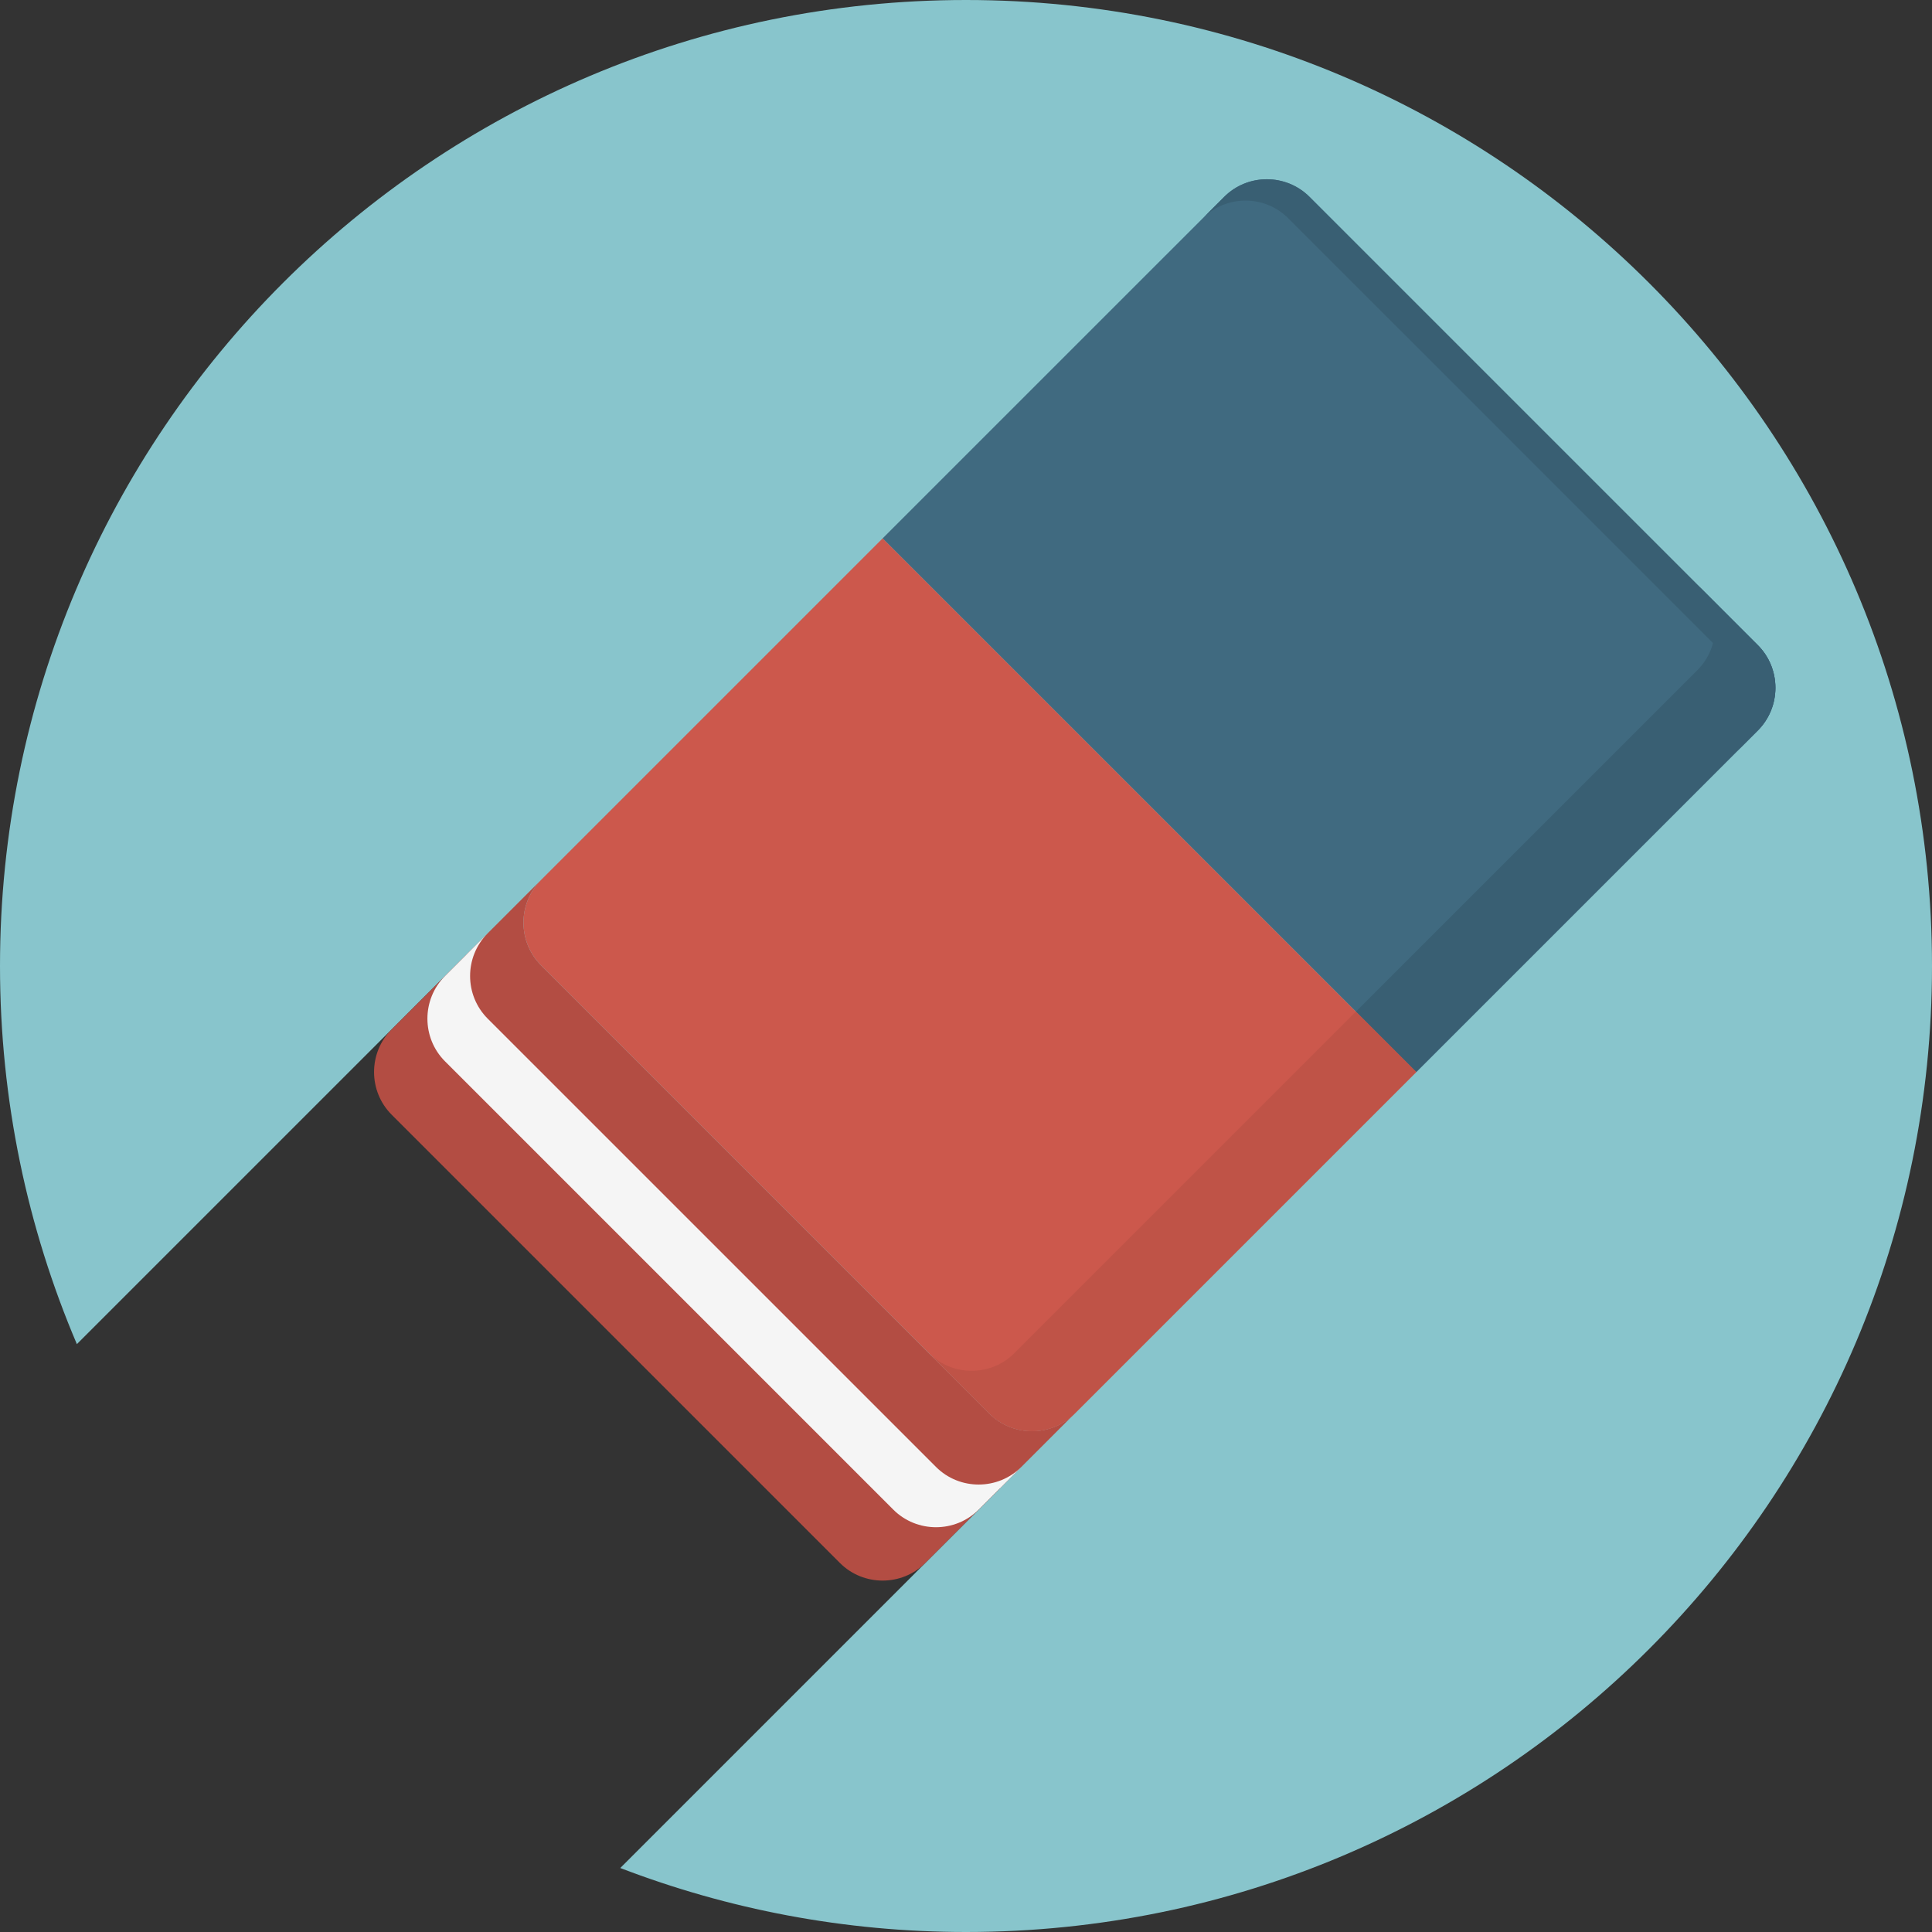
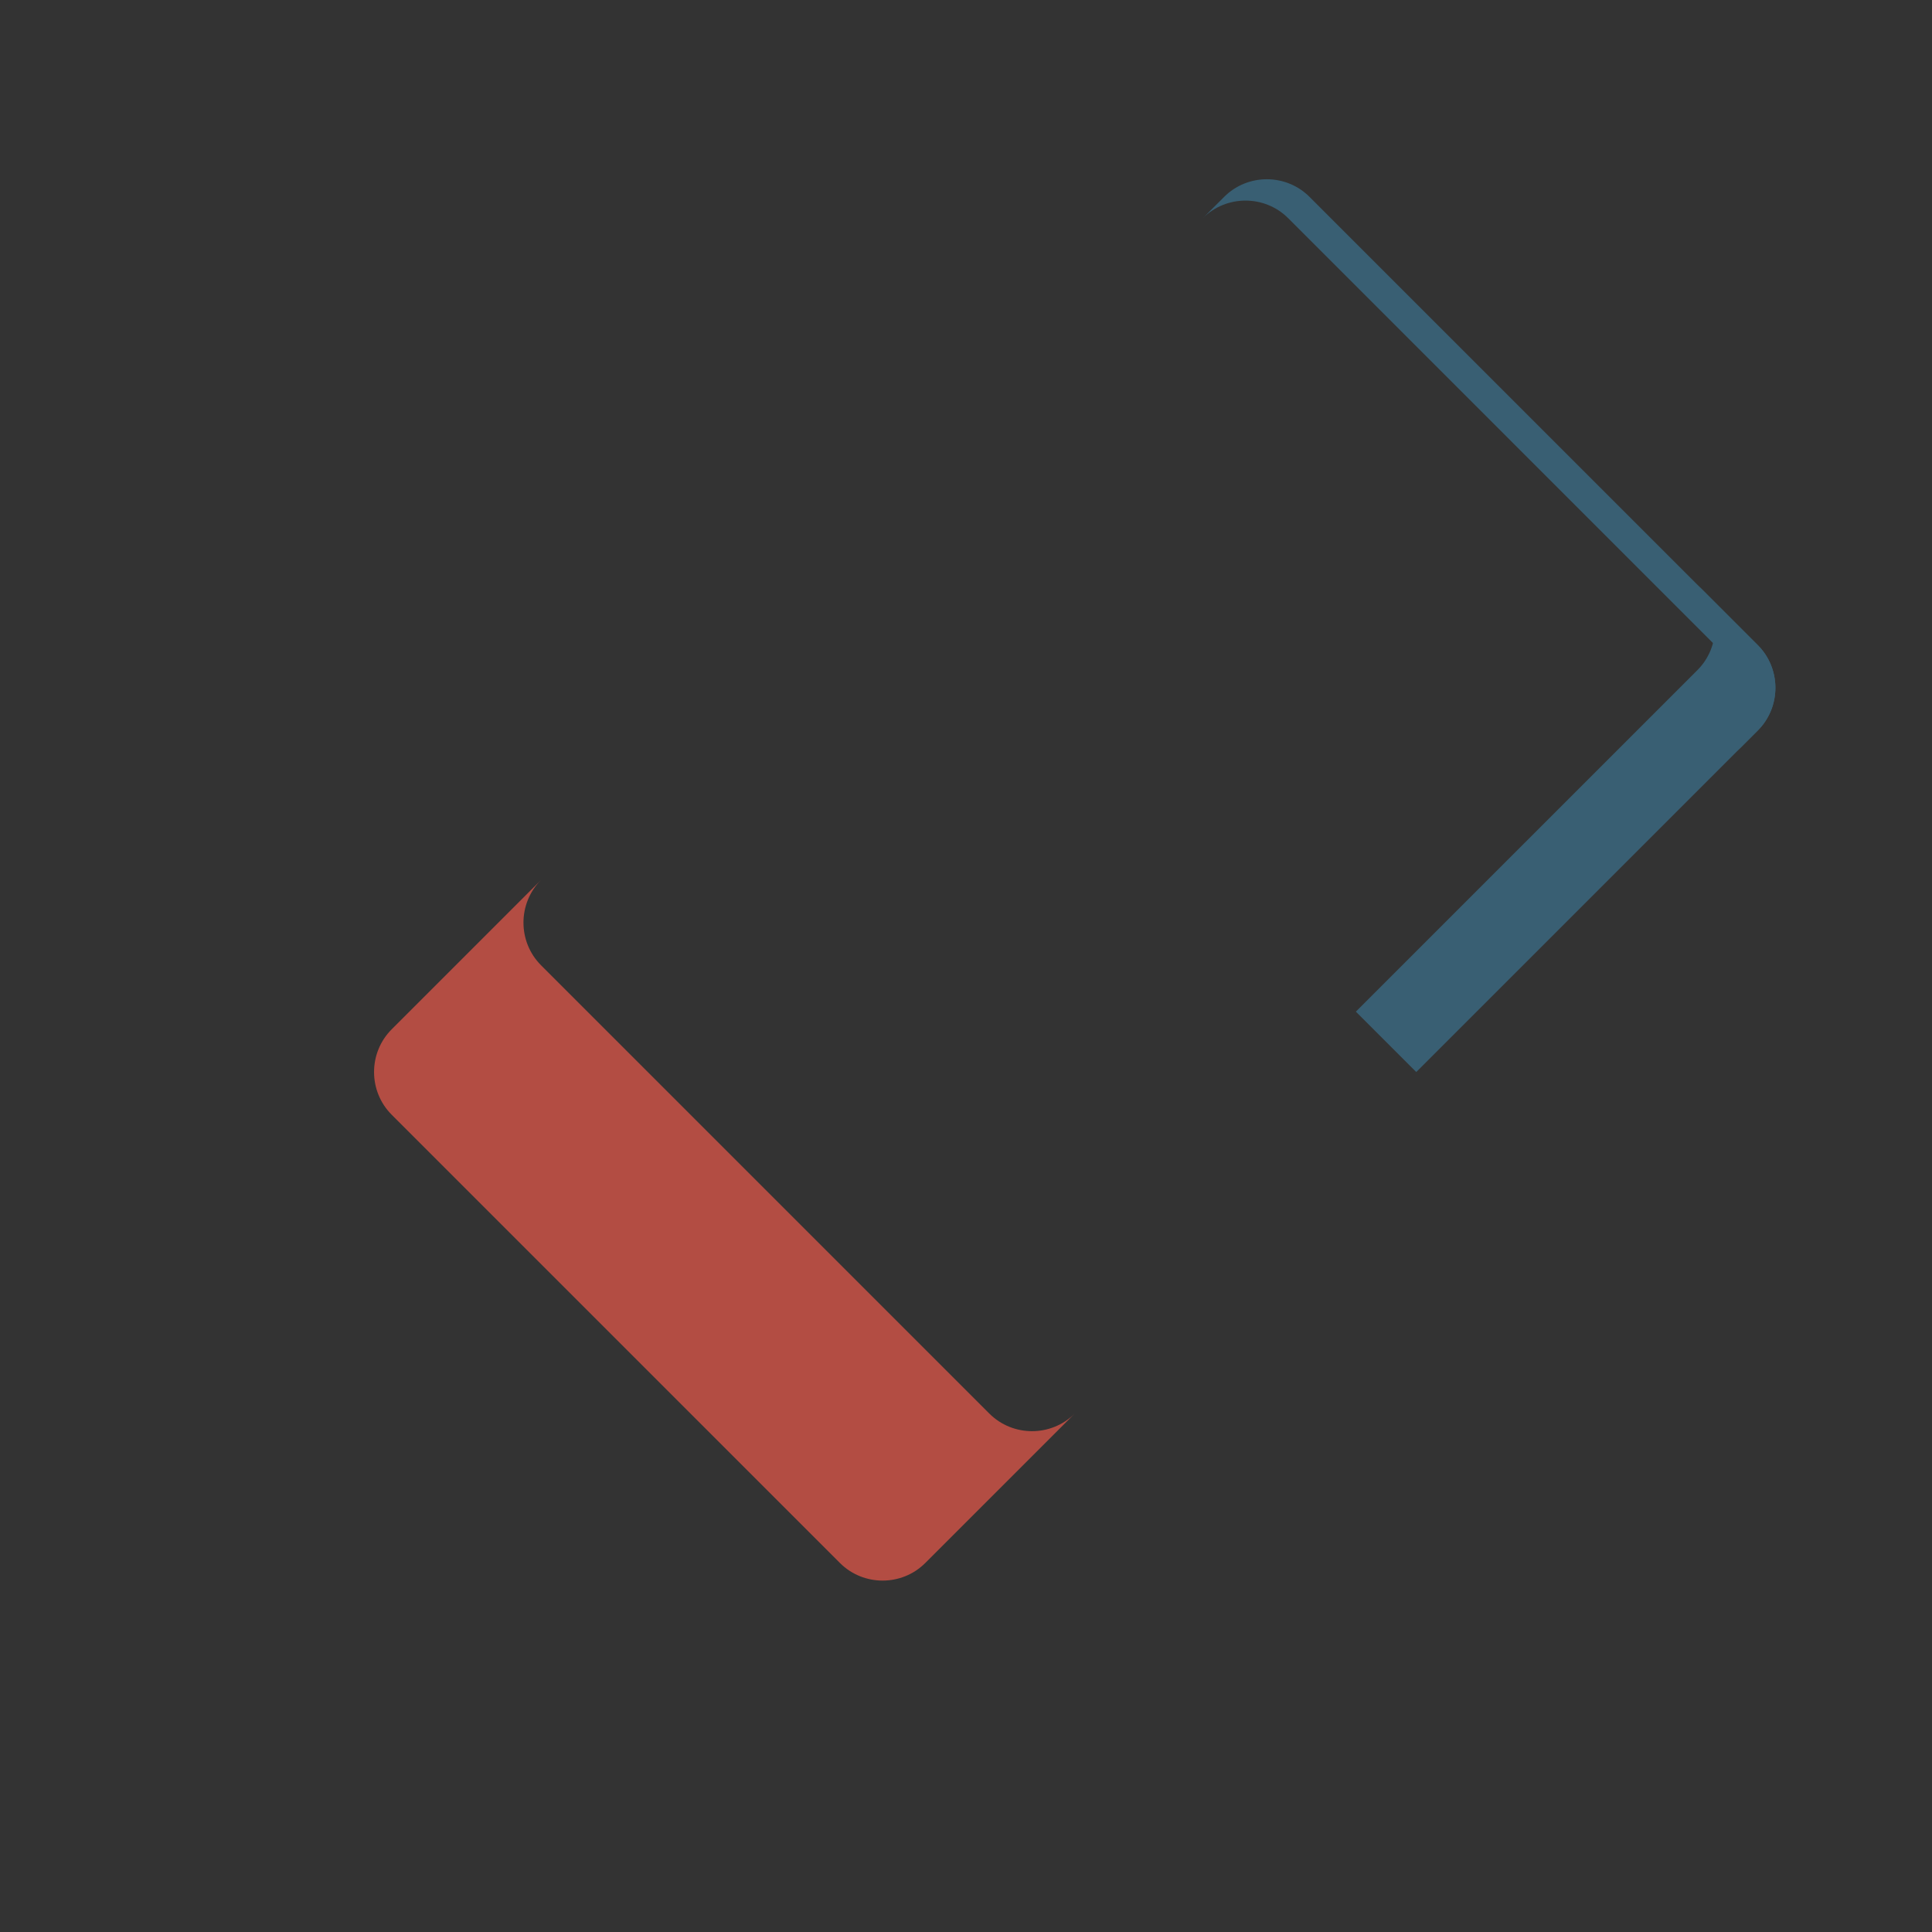
<svg xmlns="http://www.w3.org/2000/svg" version="1.1" id="Layer_1" x="0px" y="0px" viewBox="0 0 512 512" style="enable-background:new 0 0 512 512;" xml:space="preserve">
  <rect x="0" y="0" width="512" height="512" fill="#333333" stroke="none" />
-   <path style="fill:#88C5CC;" d="M256,0C114.616,0,0,114.616,0,256c0,35.564,7.264,69.428,20.372,100.208l103.224-103.22  l141.416,141.416L164.376,495.04C192.832,505.96,223.704,512,256,512c141.384,0,256-114.616,256-256S397.384,0,256,0z" />
-   <path style="fill:#B34D43;" d="M262.184,374.608L143.392,255.816c-6.224-6.224-6.224-16.404,0-22.628L103.8,272.78  c-6.228,6.228-6.228,16.408,0,22.632l118.788,118.792c6.228,6.224,16.408,6.224,22.624,0l39.6-39.596  C278.584,380.832,268.408,380.832,262.184,374.608z" />
-   <path style="fill:#F5F5F5;" d="M248.048,388.752L129.252,269.96c-6.228-6.228-6.228-16.404,0-22.628l-11.312,11.312  c-6.228,6.224-6.228,16.404,0,22.628L236.728,400.06c6.228,6.228,16.412,6.228,22.628,0l11.312-11.312  C264.444,394.976,254.264,394.976,248.048,388.752z" />
-   <path style="fill:#406A80;" d="M375.32,284.1l90.512-90.508c6.224-6.224,6.224-16.404,0-22.628L347.036,52.172  c-6.224-6.224-16.404-6.224-22.62,0L233.9,142.68L375.32,284.1z" />
+   <path style="fill:#B34D43;" d="M262.184,374.608L143.392,255.816c-6.224-6.224-6.224-16.404,0-22.628L103.8,272.78  c-6.228,6.228-6.228,16.408,0,22.632l118.788,118.792c6.228,6.224,16.408,6.224,22.624,0l39.6-39.596  C278.584,380.832,268.408,380.832,262.184,374.608" />
  <g>
    <path style="fill:#395F73;" d="M465.832,170.964l-15.996-16c6.22,6.228,6.22,16.404-0.004,22.628L359.32,268.1l16,16l90.512-90.508   C472.056,187.368,472.056,177.188,465.832,170.964z" />
    <path style="fill:#395F73;" d="M465.832,170.964L347.036,52.172c-6.224-6.224-16.404-6.224-22.62,0l-5.664,5.656   c6.232-6.224,16.412-6.224,22.632,0l118.788,118.796c6.228,6.224,6.228,16.404,0,22.628l5.66-5.656   C472.056,187.368,472.056,177.188,465.832,170.964z" />
  </g>
-   <path style="fill:#CC584C;" d="M233.9,142.68l-90.508,90.508c-6.224,6.224-6.224,16.404,0,22.628l118.792,118.792  c6.224,6.228,16.404,6.228,22.628,0L375.32,284.1L233.9,142.68z" />
-   <path style="fill:#BF5347;" d="M359.32,268.1l-90.508,90.508c-6.228,6.224-16.408,6.224-22.628,0l16,16  c6.224,6.224,16.404,6.224,22.628,0L375.32,284.1L359.32,268.1z" />
  <g>
</g>
  <g>
</g>
  <g>
</g>
  <g>
</g>
  <g>
</g>
  <g>
</g>
  <g>
</g>
  <g>
</g>
  <g>
</g>
  <g>
</g>
  <g>
</g>
  <g>
</g>
  <g>
</g>
  <g>
</g>
  <g>
</g>
</svg>